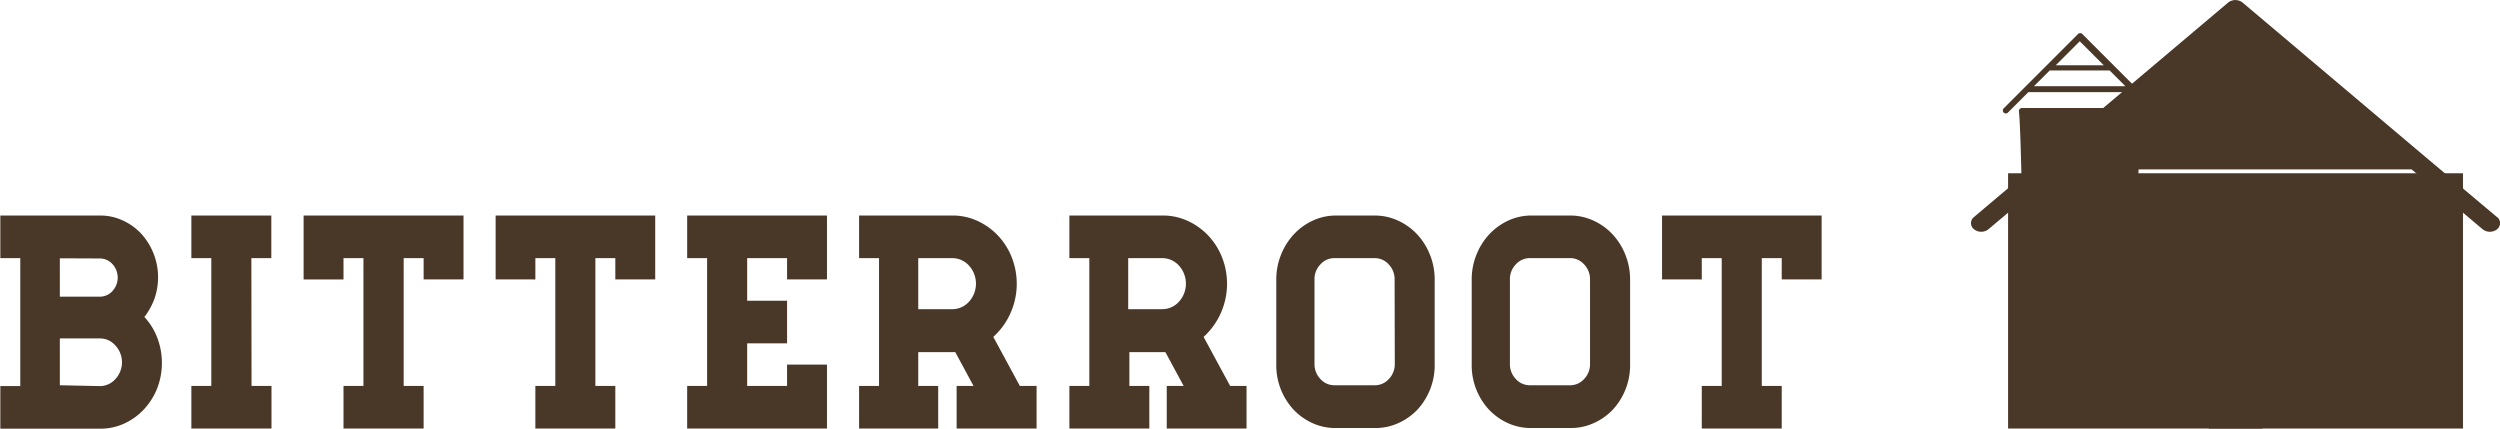
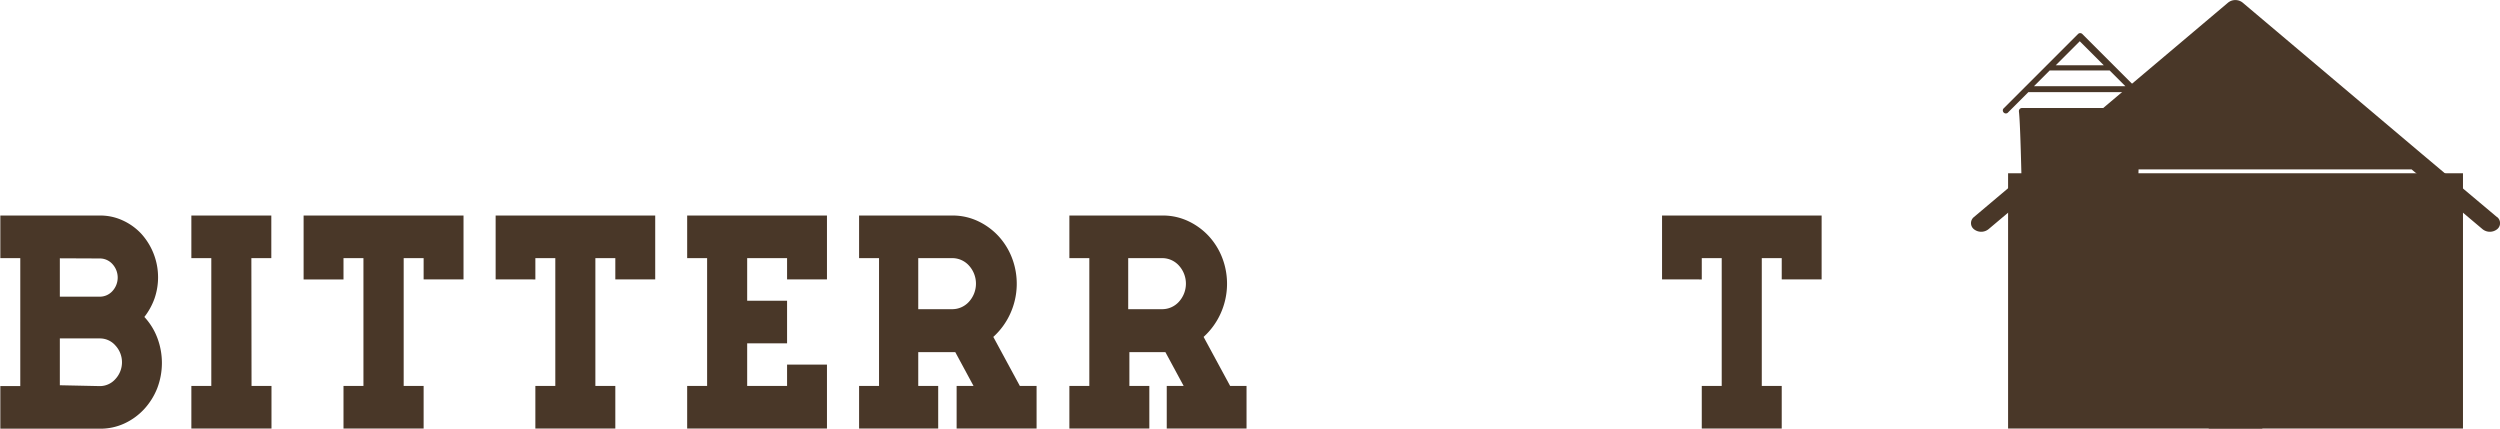
<svg xmlns="http://www.w3.org/2000/svg" id="Layer_11" data-name="Layer 11" viewBox="0 0 147.89 25.35">
  <defs>
    <style>.cls-1{fill:#493728;}</style>
  </defs>
  <path class="cls-1" d="M344.22,721.08a3.76,3.76,0,0,1,.76,1.22,4.19,4.19,0,0,1,0,3,4,4,0,0,1-.78,1.24,3.7,3.7,0,0,1-1.16.84,3.37,3.37,0,0,1-1.43.31h-5.91v-2.52h1.18V717.6h-1.18v-2.52h5.91a3.14,3.14,0,0,1,1.33.29,3.46,3.46,0,0,1,1.09.78,3.84,3.84,0,0,1,.79,3.84A3.94,3.94,0,0,1,344.22,721.08Zm-5-3.47v2.27h2.36a1,1,0,0,0,.75-.33,1.18,1.18,0,0,0,0-1.6,1,1,0,0,0-.75-.33Zm2.36,7.56a1.22,1.22,0,0,0,.92-.41,1.46,1.46,0,0,0,0-2,1.21,1.21,0,0,0-.92-.41h-2.36v2.77Z" transform="translate(-335.68 -702.33)" />
  <path class="cls-1" d="M350.56,725.16h1.18v2.52H347v-2.52h1.18V717.6H347v-2.52h4.73v2.52h-1.18Z" transform="translate(-335.68 -702.33)" />
  <path class="cls-1" d="M363.1,715.08v3.78h-2.36V717.6h-1.18v7.56h1.18v2.52H356v-2.52h1.18V717.6H356v1.26h-2.36v-3.78Z" transform="translate(-335.68 -702.33)" />
  <path class="cls-1" d="M374.44,715.08v3.78h-2.36V717.6H370.9v7.56h1.18v2.52h-4.73v-2.52h1.18V717.6h-1.18v1.26H365v-3.78Z" transform="translate(-335.68 -702.33)" />
  <path class="cls-1" d="M384.6,715.08v3.78h-2.36V717.6h-2.36v2.52h2.36v2.52h-2.36v2.52h2.36V723.9h2.36v3.78h-8.27v-2.52h1.18V717.6h-1.18v-2.52Z" transform="translate(-335.68 -702.33)" />
  <path class="cls-1" d="M397,725.16v2.52h-4.73v-2.52h1l-1.08-2H390v2h1.18v2.52H386.5v-2.52h1.18V717.6H386.5v-2.52h5.6a3.5,3.5,0,0,1,1.45.34,3.94,3.94,0,0,1,1.18.86,4.05,4.05,0,0,1,.8,1.27,4.27,4.27,0,0,1-.09,3.34,4.19,4.19,0,0,1-1,1.37l1.57,2.9Zm-7-4.54h2a1.33,1.33,0,0,0,1-.44,1.59,1.59,0,0,0,0-2.14,1.33,1.33,0,0,0-1-.44h-2Z" transform="translate(-335.68 -702.33)" />
  <path class="cls-1" d="M409.42,725.16v2.52H404.7v-2.52h1l-1.08-2h-2.13v2h1.18v2.52h-4.73v-2.52h1.18V717.6h-1.18v-2.52h5.6a3.5,3.5,0,0,1,1.45.34,3.94,3.94,0,0,1,1.18.86,4.05,4.05,0,0,1,.8,1.27,4.27,4.27,0,0,1-.09,3.34,4.19,4.19,0,0,1-1,1.37l1.57,2.9Zm-7-4.54h2a1.33,1.33,0,0,0,1-.44,1.59,1.59,0,0,0,0-2.14,1.33,1.33,0,0,0-1-.44h-2Z" transform="translate(-335.68 -702.33)" />
-   <path class="cls-1" d="M417,715.08a3.27,3.27,0,0,1,1.38.3,3.56,3.56,0,0,1,1.13.81,3.83,3.83,0,0,1,.76,1.21,3.89,3.89,0,0,1,.28,1.47v5a3.88,3.88,0,0,1-1,2.67,3.56,3.56,0,0,1-1.13.81,3.27,3.27,0,0,1-1.38.3h-2.36a3.25,3.25,0,0,1-1.38-.3,3.59,3.59,0,0,1-1.12-.81,3.87,3.87,0,0,1-1-2.67v-5a3.9,3.9,0,0,1,.28-1.47,3.84,3.84,0,0,1,.76-1.21,3.59,3.59,0,0,1,1.12-.81,3.25,3.25,0,0,1,1.38-.3Zm1.18,3.78a1.26,1.26,0,0,0-.35-.89,1.1,1.1,0,0,0-.84-.37h-2.36a1.1,1.1,0,0,0-.84.37,1.25,1.25,0,0,0-.35.89v5a1.26,1.26,0,0,0,.35.89,1.1,1.1,0,0,0,.84.37H417a1.1,1.1,0,0,0,.84-.37,1.26,1.26,0,0,0,.35-.89Z" transform="translate(-335.68 -702.33)" />
-   <path class="cls-1" d="M428.56,715.08a3.27,3.27,0,0,1,1.38.3,3.56,3.56,0,0,1,1.13.81,3.83,3.83,0,0,1,.76,1.21,3.89,3.89,0,0,1,.28,1.47v5a3.88,3.88,0,0,1-1,2.67,3.56,3.56,0,0,1-1.13.81,3.27,3.27,0,0,1-1.38.3h-2.36a3.25,3.25,0,0,1-1.38-.3,3.59,3.59,0,0,1-1.12-.81,3.87,3.87,0,0,1-1-2.67v-5a3.9,3.9,0,0,1,.28-1.47,3.84,3.84,0,0,1,.76-1.21,3.59,3.59,0,0,1,1.12-.81,3.25,3.25,0,0,1,1.38-.3Zm1.18,3.78a1.26,1.26,0,0,0-.35-.89,1.1,1.1,0,0,0-.84-.37h-2.36a1.1,1.1,0,0,0-.84.37,1.25,1.25,0,0,0-.35.89v5a1.26,1.26,0,0,0,.35.89,1.1,1.1,0,0,0,.84.37h2.36a1.1,1.1,0,0,0,.84-.37,1.26,1.26,0,0,0,.35-.89Z" transform="translate(-335.68 -702.33)" />
  <path class="cls-1" d="M443.44,715.08v3.78h-2.36V717.6H439.9v7.56h1.18v2.52h-4.73v-2.52h1.18V717.6h-1.18v1.26H434v-3.78Z" transform="translate(-335.68 -702.33)" />
  <path class="cls-1" d="M463.26,708.77,462,707.48h0l-1.29-1.29h0l-1.85-1.85a.18.18,0,0,0-.25,0l-1.85,1.85-2.57,2.57a.18.18,0,0,0,.25.25l1.23-1.23h6.12L463,709a.18.18,0,0,0,.25-.25Zm-4.55-4,1.42,1.42h-2.84ZM456,707.43l.93-.93h3.55l.93.93Zm0,0" transform="translate(-335.68 -702.33)" />
  <path class="cls-1" d="M459.39,712.57H458v-2.22h1.36Zm0,0" transform="translate(-335.68 -702.33)" />
  <path class="cls-1" d="M462.15,708.72h-6.86a.18.18,0,0,0-.18.18c0,.1.08.18.18,5.18h6.86c.1-5,.18-5.08.18-5.18a.18.18,0,0,0-.18-.18Zm0,0" transform="translate(-335.68 -702.33)" />
-   <path class="cls-1" d="M483.39,715.17,479,711.48h0l-4.37-3.69h0l-6.29-5.31a.69.69,0,0,0-.85,0l-6.29,5.31-8.75,7.38a.46.46,0,0,0,0,.72.69.69,0,0,0,.86,0l4.2-3.54h20.83l4.2,3.54a.69.69,0,0,0,.86,0,.46.46,0,0,0,0-.72Zm-24.67-3.84" transform="translate(-335.68 -702.33)" />
+   <path class="cls-1" d="M483.39,715.17,479,711.48h0l-4.37-3.69l-6.29-5.31a.69.69,0,0,0-.85,0l-6.29,5.31-8.75,7.38a.46.46,0,0,0,0,.72.69.69,0,0,0,.86,0l4.2-3.54h20.83l4.2,3.54a.69.69,0,0,0,.86,0,.46.46,0,0,0,0-.72Zm-24.67-3.84" transform="translate(-335.68 -702.33)" />
  <rect class="cls-1" x="118.79" y="10.25" width="26.91" height="15.11" />
  <rect class="cls-1" x="130.66" y="21.34" width="3.17" height="4.01" />
</svg>